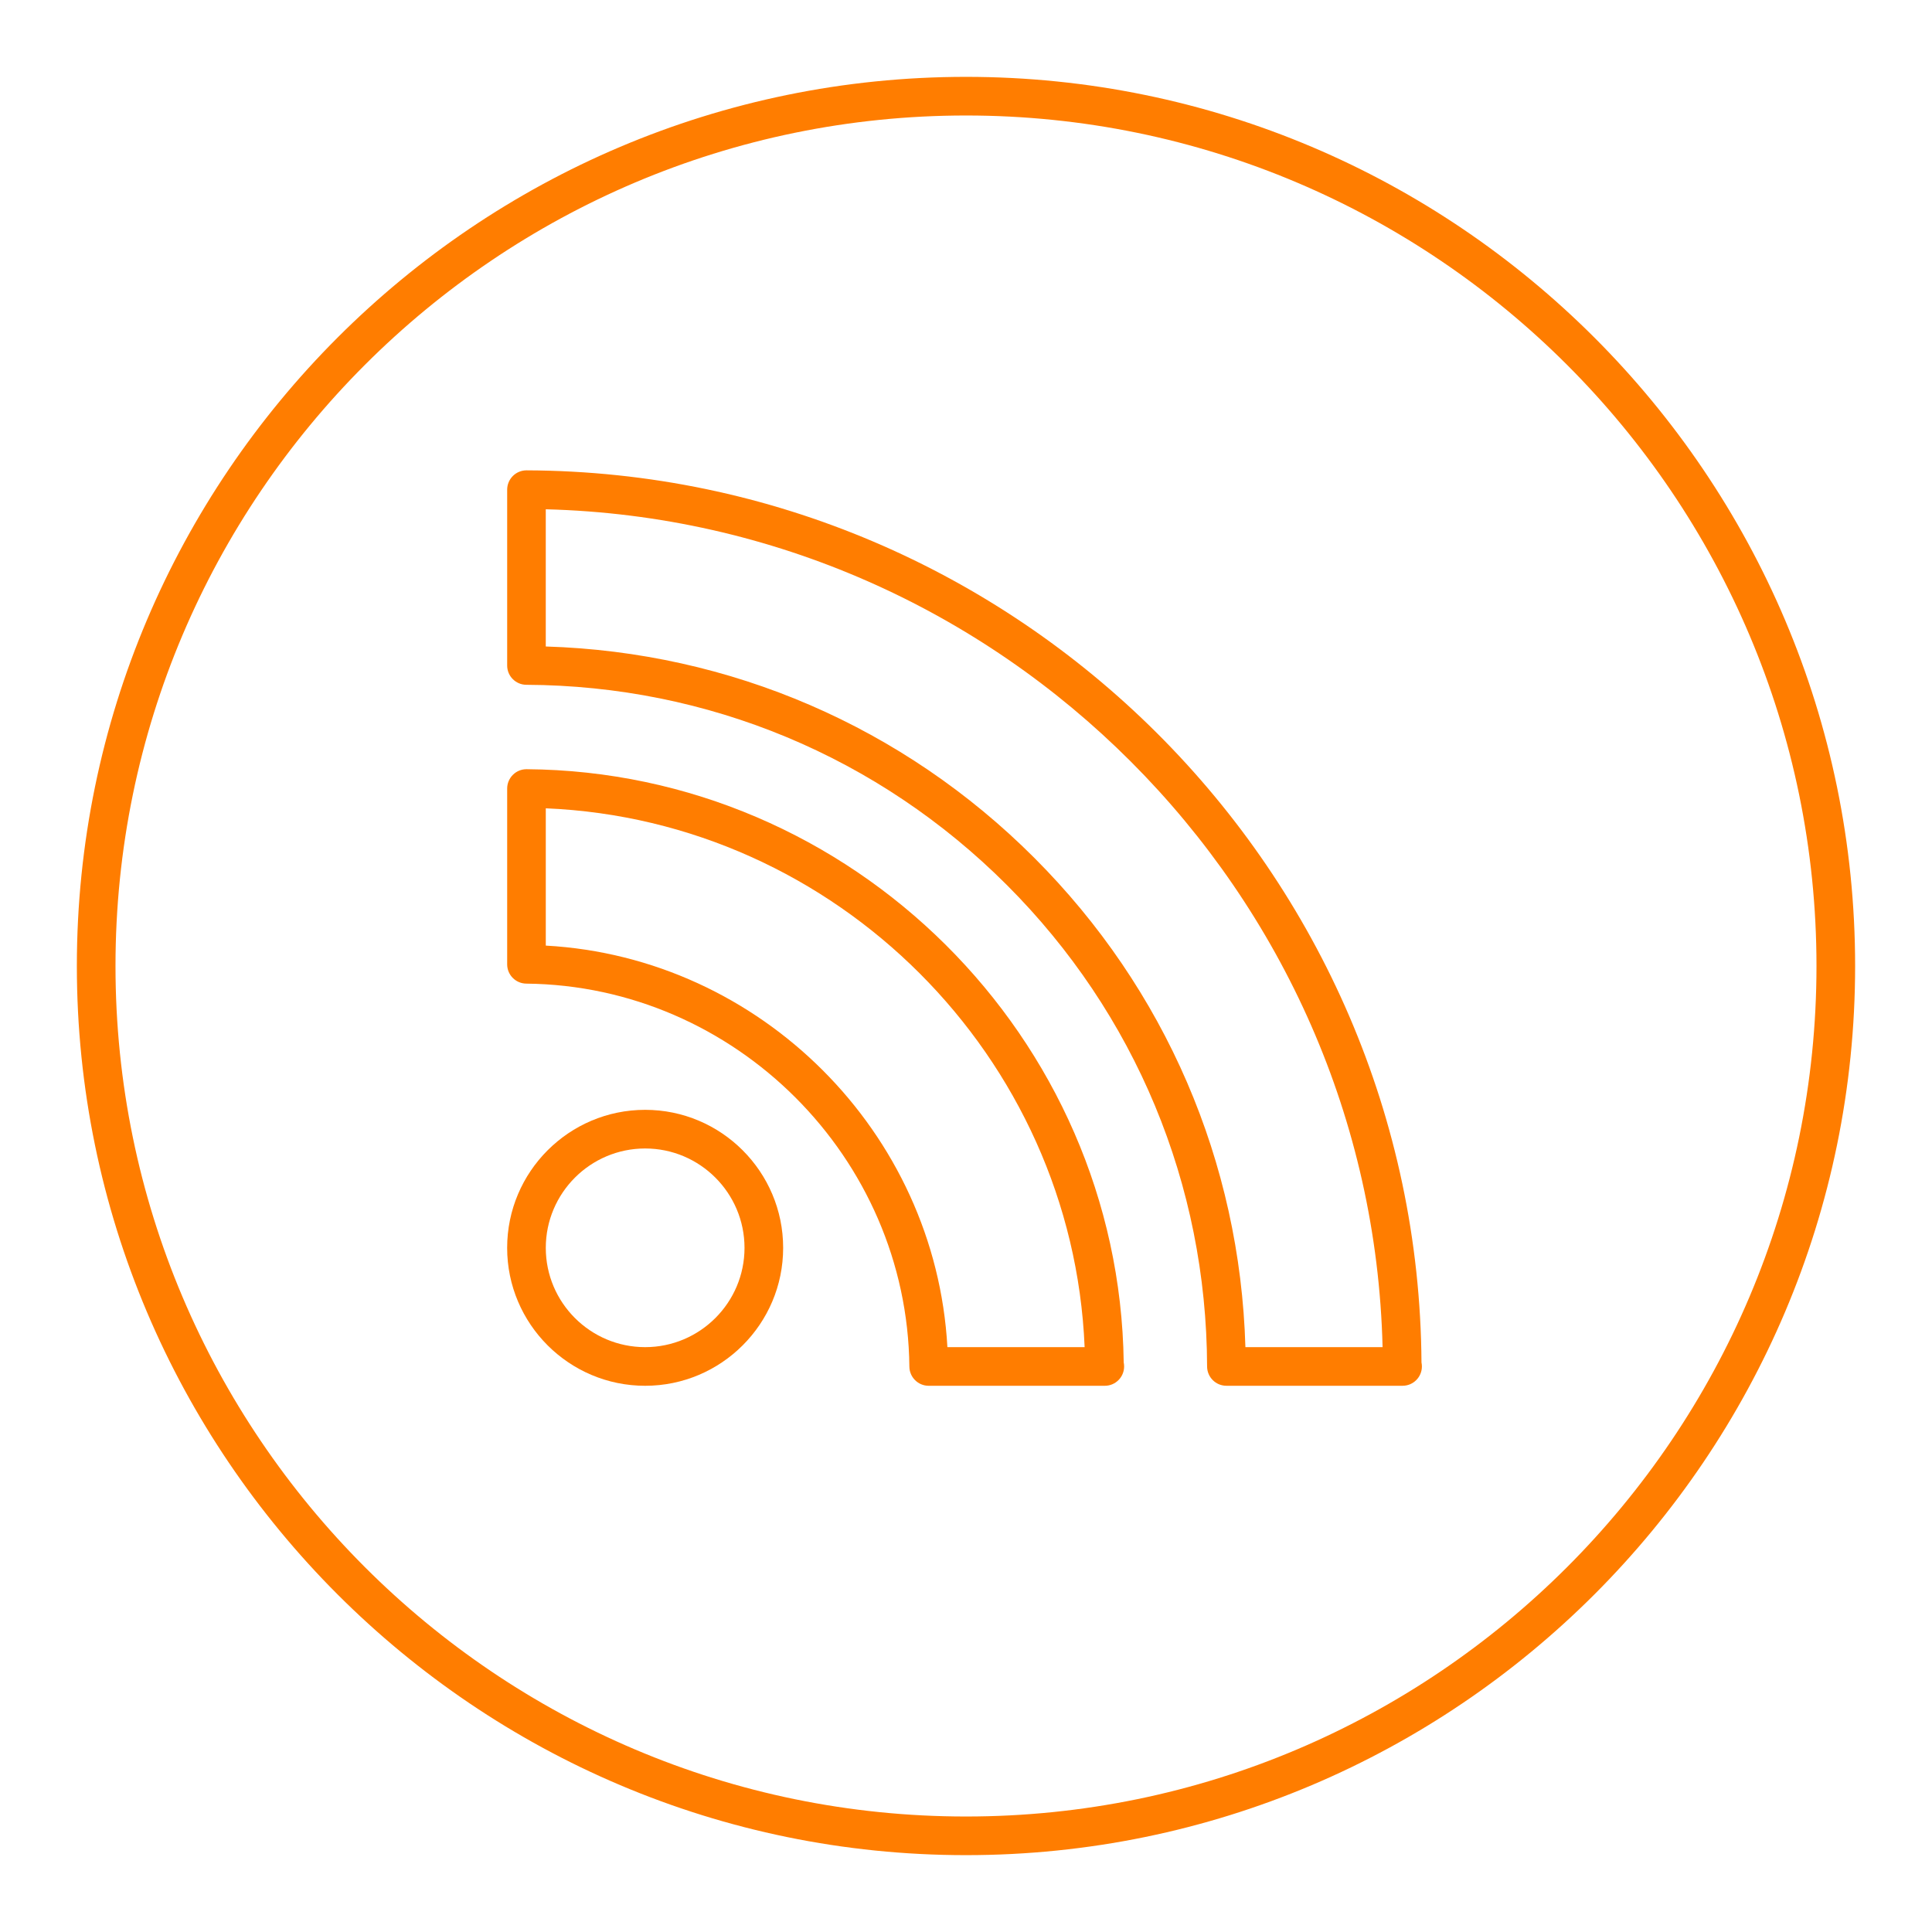
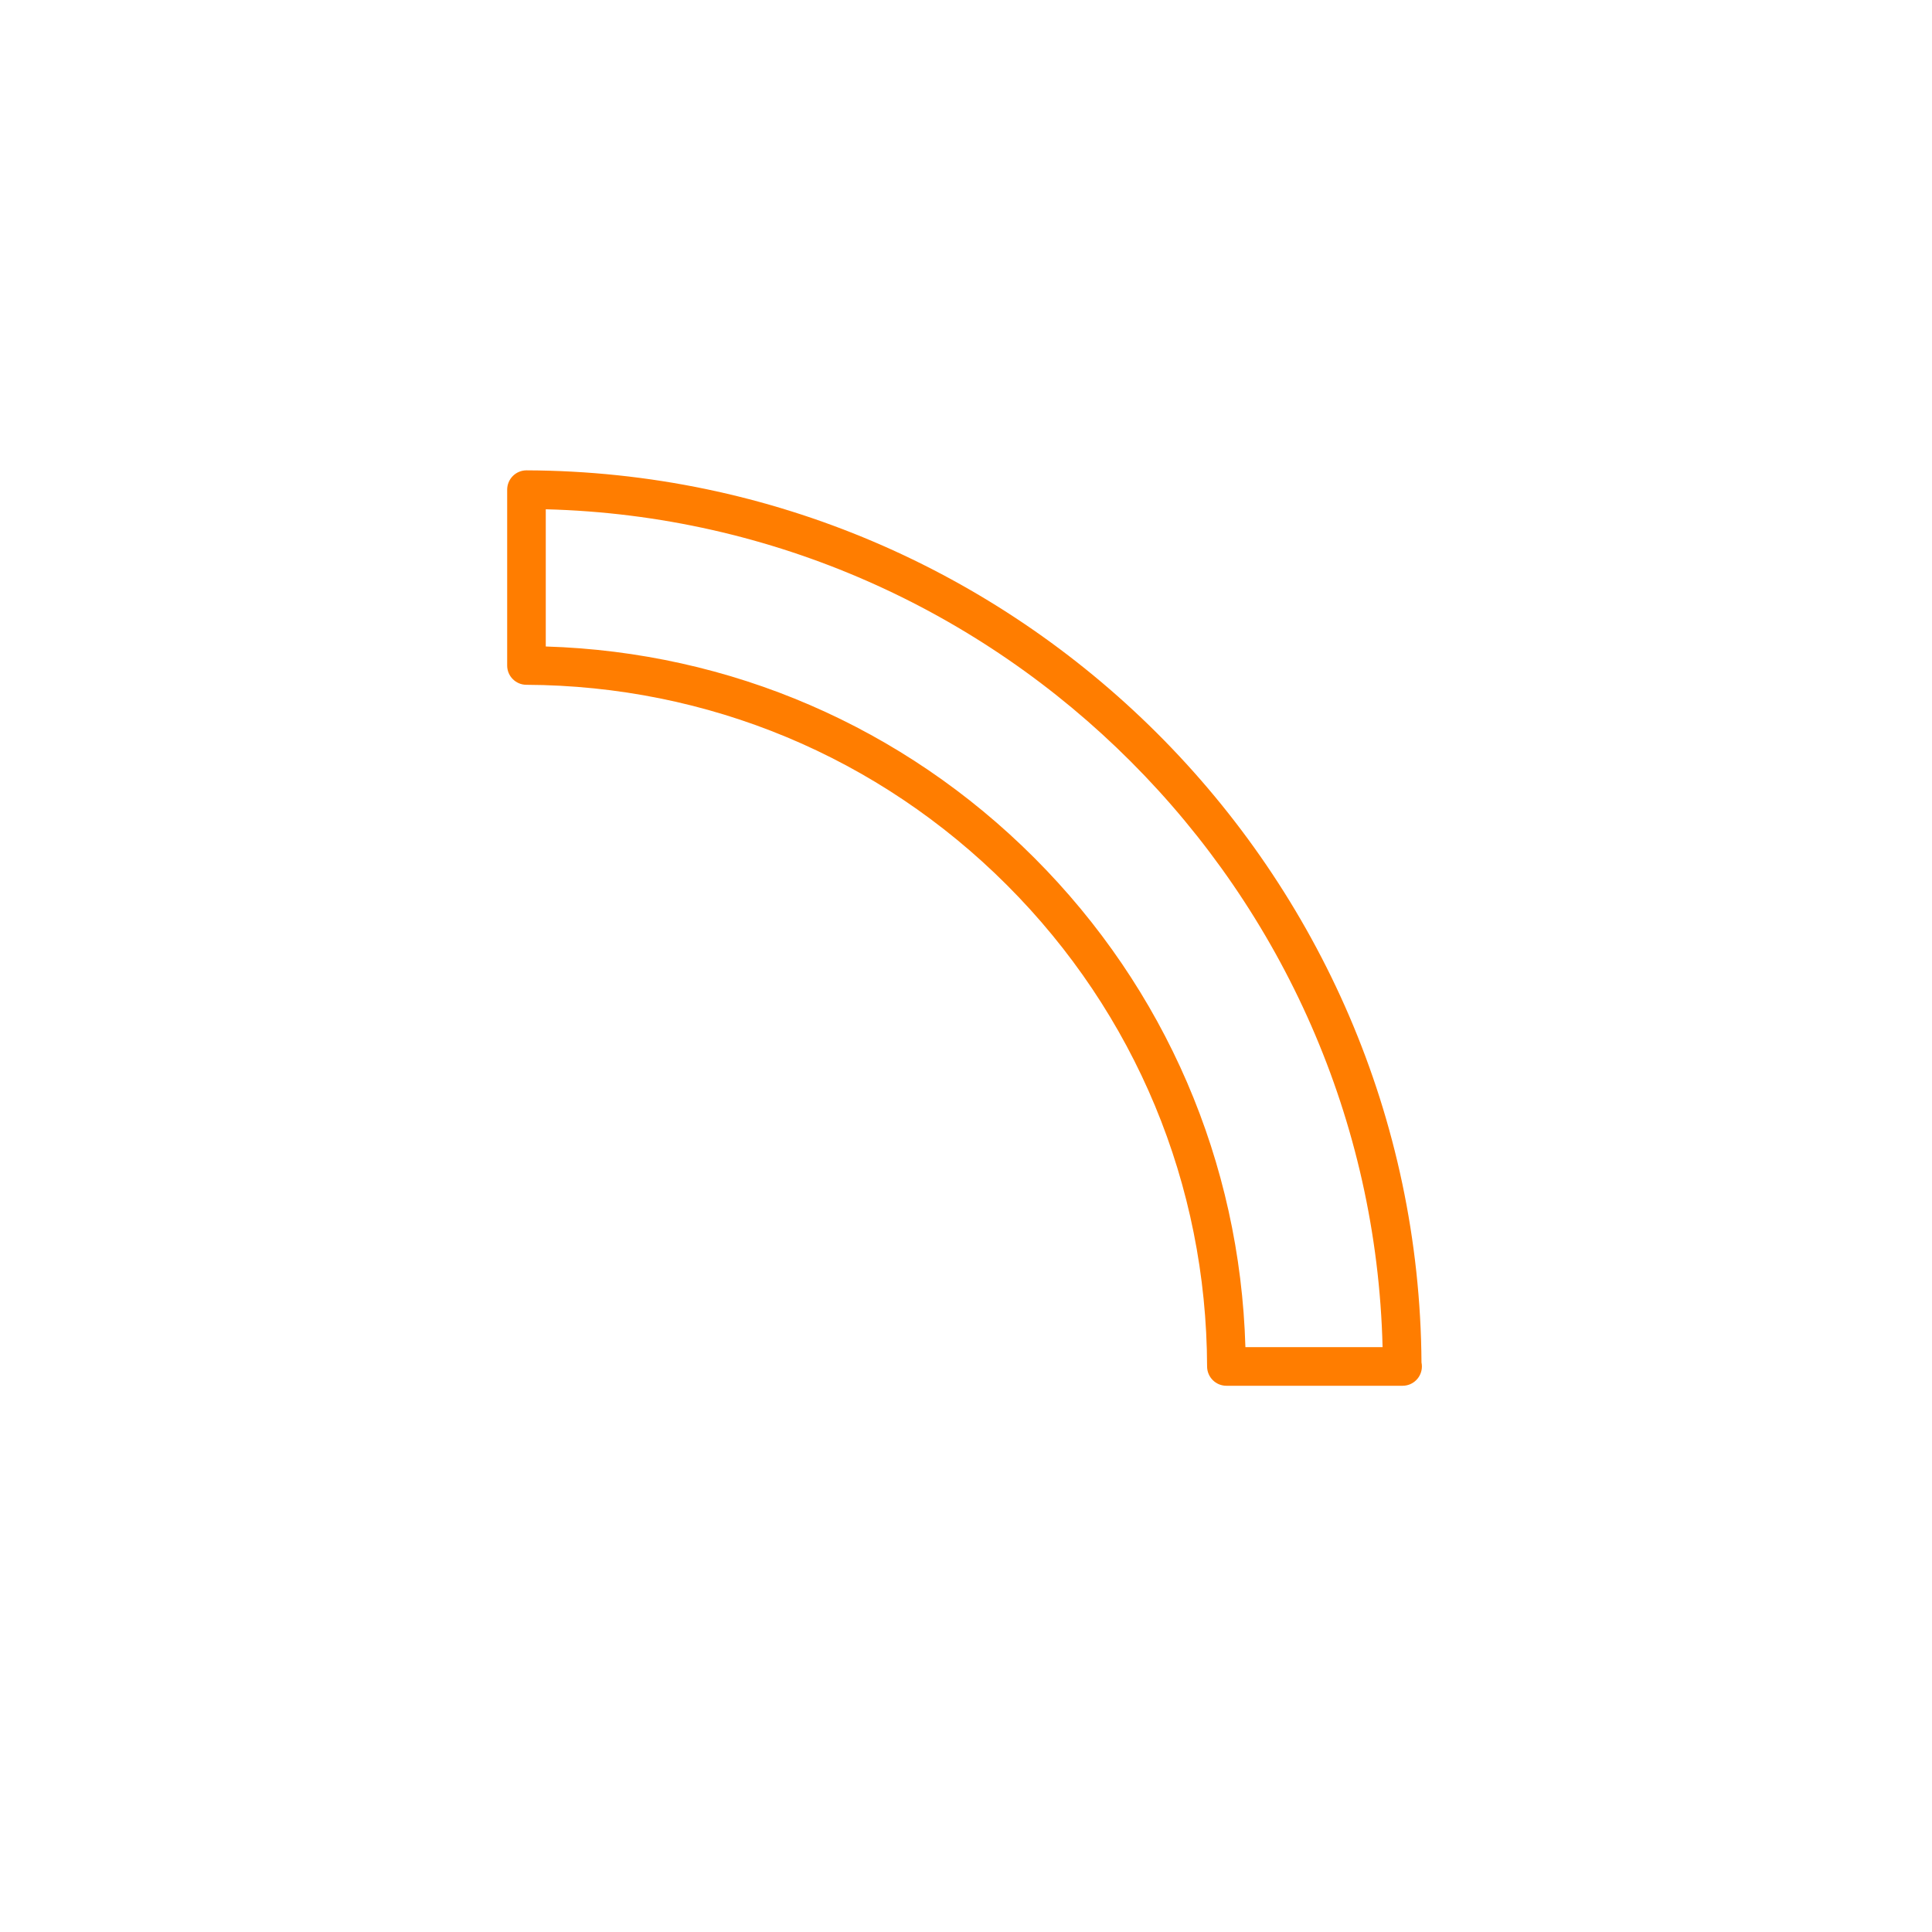
<svg xmlns="http://www.w3.org/2000/svg" enable-background="new 0 0 100 100" height="100px" id="Layer_1" version="1.1" viewBox="0 0 100 100" width="100px" xml:space="preserve">
  <g>
-     <path d="M50,96.022c25.376,0,46.021-20.646,46.021-46.022S75.376,3.978,50,3.978   C24.623,3.978,3.978,24.623,3.978,50S24.623,96.022,50,96.022z M50,5.978c24.273,0,44.021,19.749,44.021,44.022   S74.273,94.022,50,94.022C25.726,94.022,5.978,74.274,5.978,50S25.726,5.978,50,5.978z" fill="#FF7D00" />
-     <path d="M27.24,50.912c10.823,0.11,19.719,9.004,19.829,19.826c0.006,0.548,0.452,0.99,1,0.99h9.095   c0.007,0,0.015,0,0.02,0c0.553,0,1-0.448,1-1c0-0.072-0.007-0.142-0.021-0.21c-0.229-16.827-14.05-30.582-30.905-30.704   c-0.002,0-0.005,0-0.007,0c-0.264,0-0.518,0.104-0.704,0.291c-0.189,0.188-0.296,0.443-0.296,0.709v9.099   C26.25,50.46,26.691,50.906,27.24,50.912z M28.25,41.838c15.041,0.629,27.264,12.852,27.89,27.889h-7.103   c-0.618-11.122-9.663-20.167-20.787-20.783V41.838z" fill="#FF7D00" />
    <path d="M27.245,35.445c9.396,0.042,18.229,3.722,24.87,10.363C58.77,52.464,62.45,61.315,62.479,70.73   c0.002,0.551,0.449,0.997,1,0.997h9.098c0.008,0,0.016,0,0.02,0c0.553,0,1-0.448,1-1c0-0.07-0.007-0.138-0.021-0.204   c-0.166-25.392-20.904-46.087-46.321-46.178c-0.002,0-0.003,0-0.004,0c-0.265,0-0.519,0.105-0.706,0.292   c-0.188,0.188-0.294,0.443-0.294,0.708v9.1C26.25,34.996,26.695,35.443,27.245,35.445z M28.25,26.36   c23.596,0.611,42.732,19.772,43.312,43.367h-7.1c-0.278-9.575-4.138-18.537-10.934-25.333   c-6.781-6.781-15.726-10.641-25.279-10.932V26.36z" fill="#FF7D00" />
-     <path d="M33.393,71.728c3.938,0,7.143-3.202,7.143-7.139c0-3.939-3.204-7.144-7.143-7.144s-7.143,3.205-7.143,7.144   C26.25,68.525,29.454,71.728,33.393,71.728z M33.393,59.445c2.836,0,5.143,2.308,5.143,5.144c0,2.833-2.307,5.139-5.143,5.139   s-5.143-2.305-5.143-5.139C28.25,61.753,30.557,59.445,33.393,59.445z" fill="#FF7D00" />
  </g>
</svg>